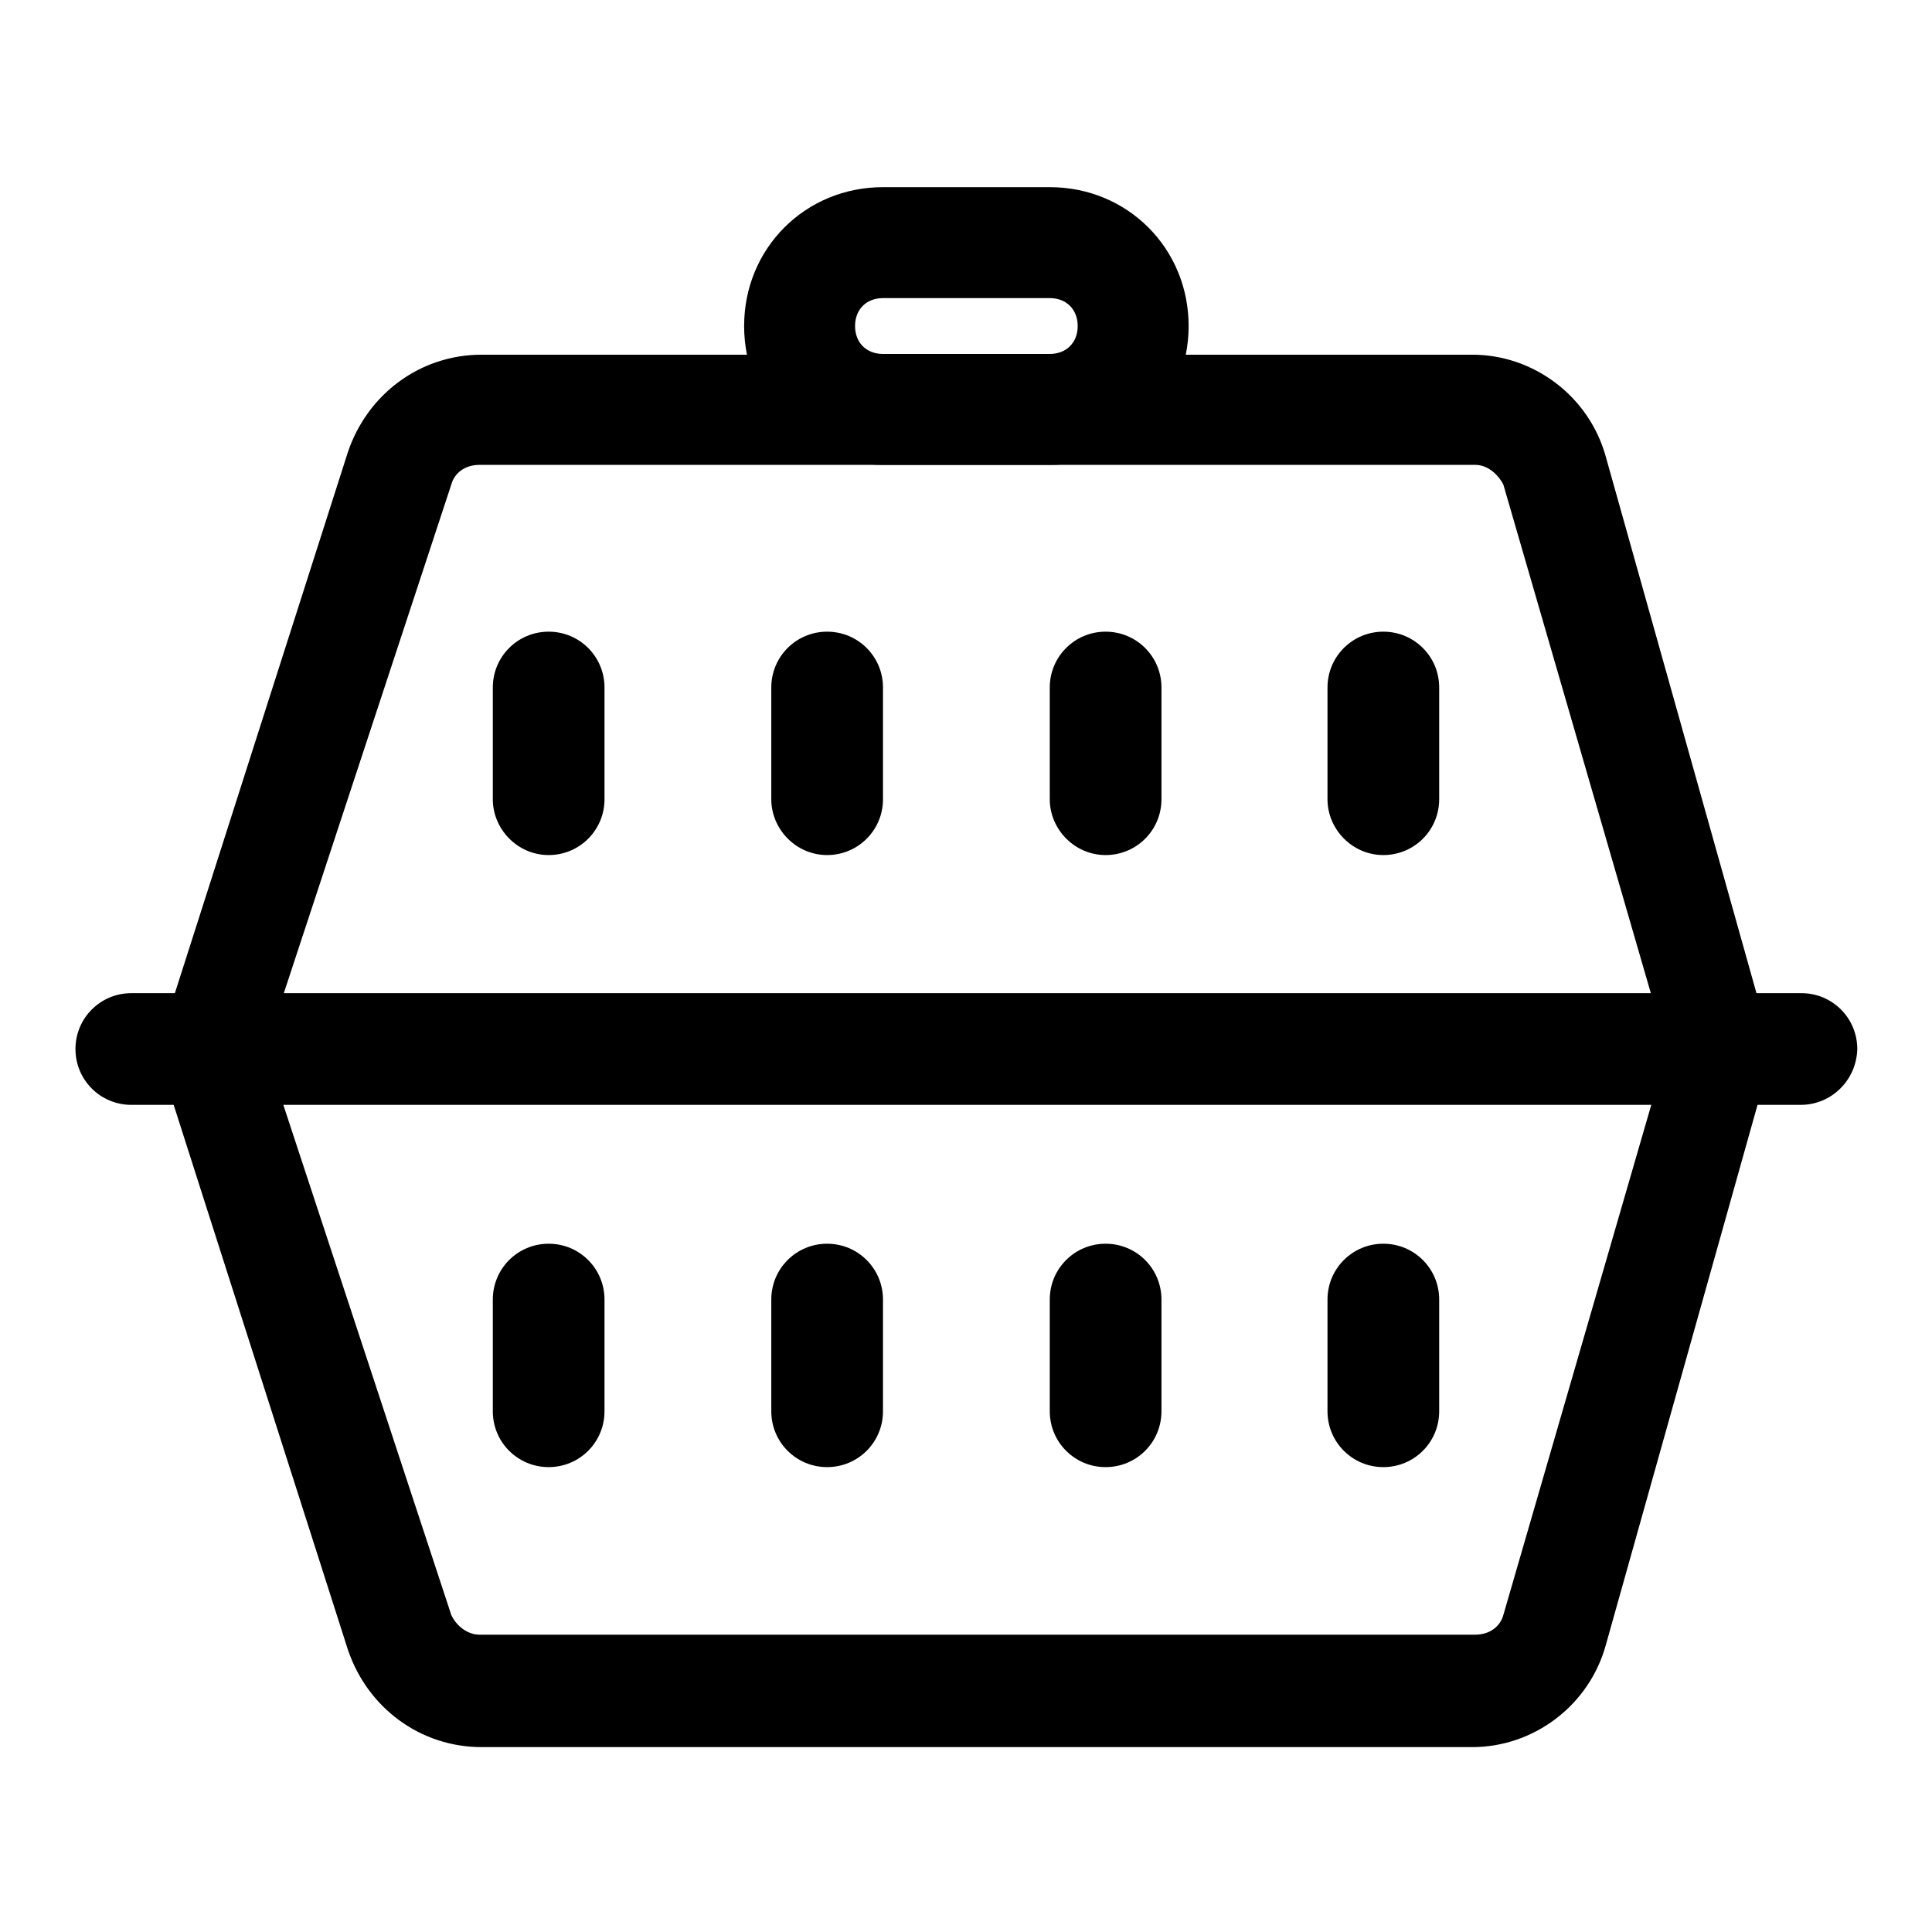
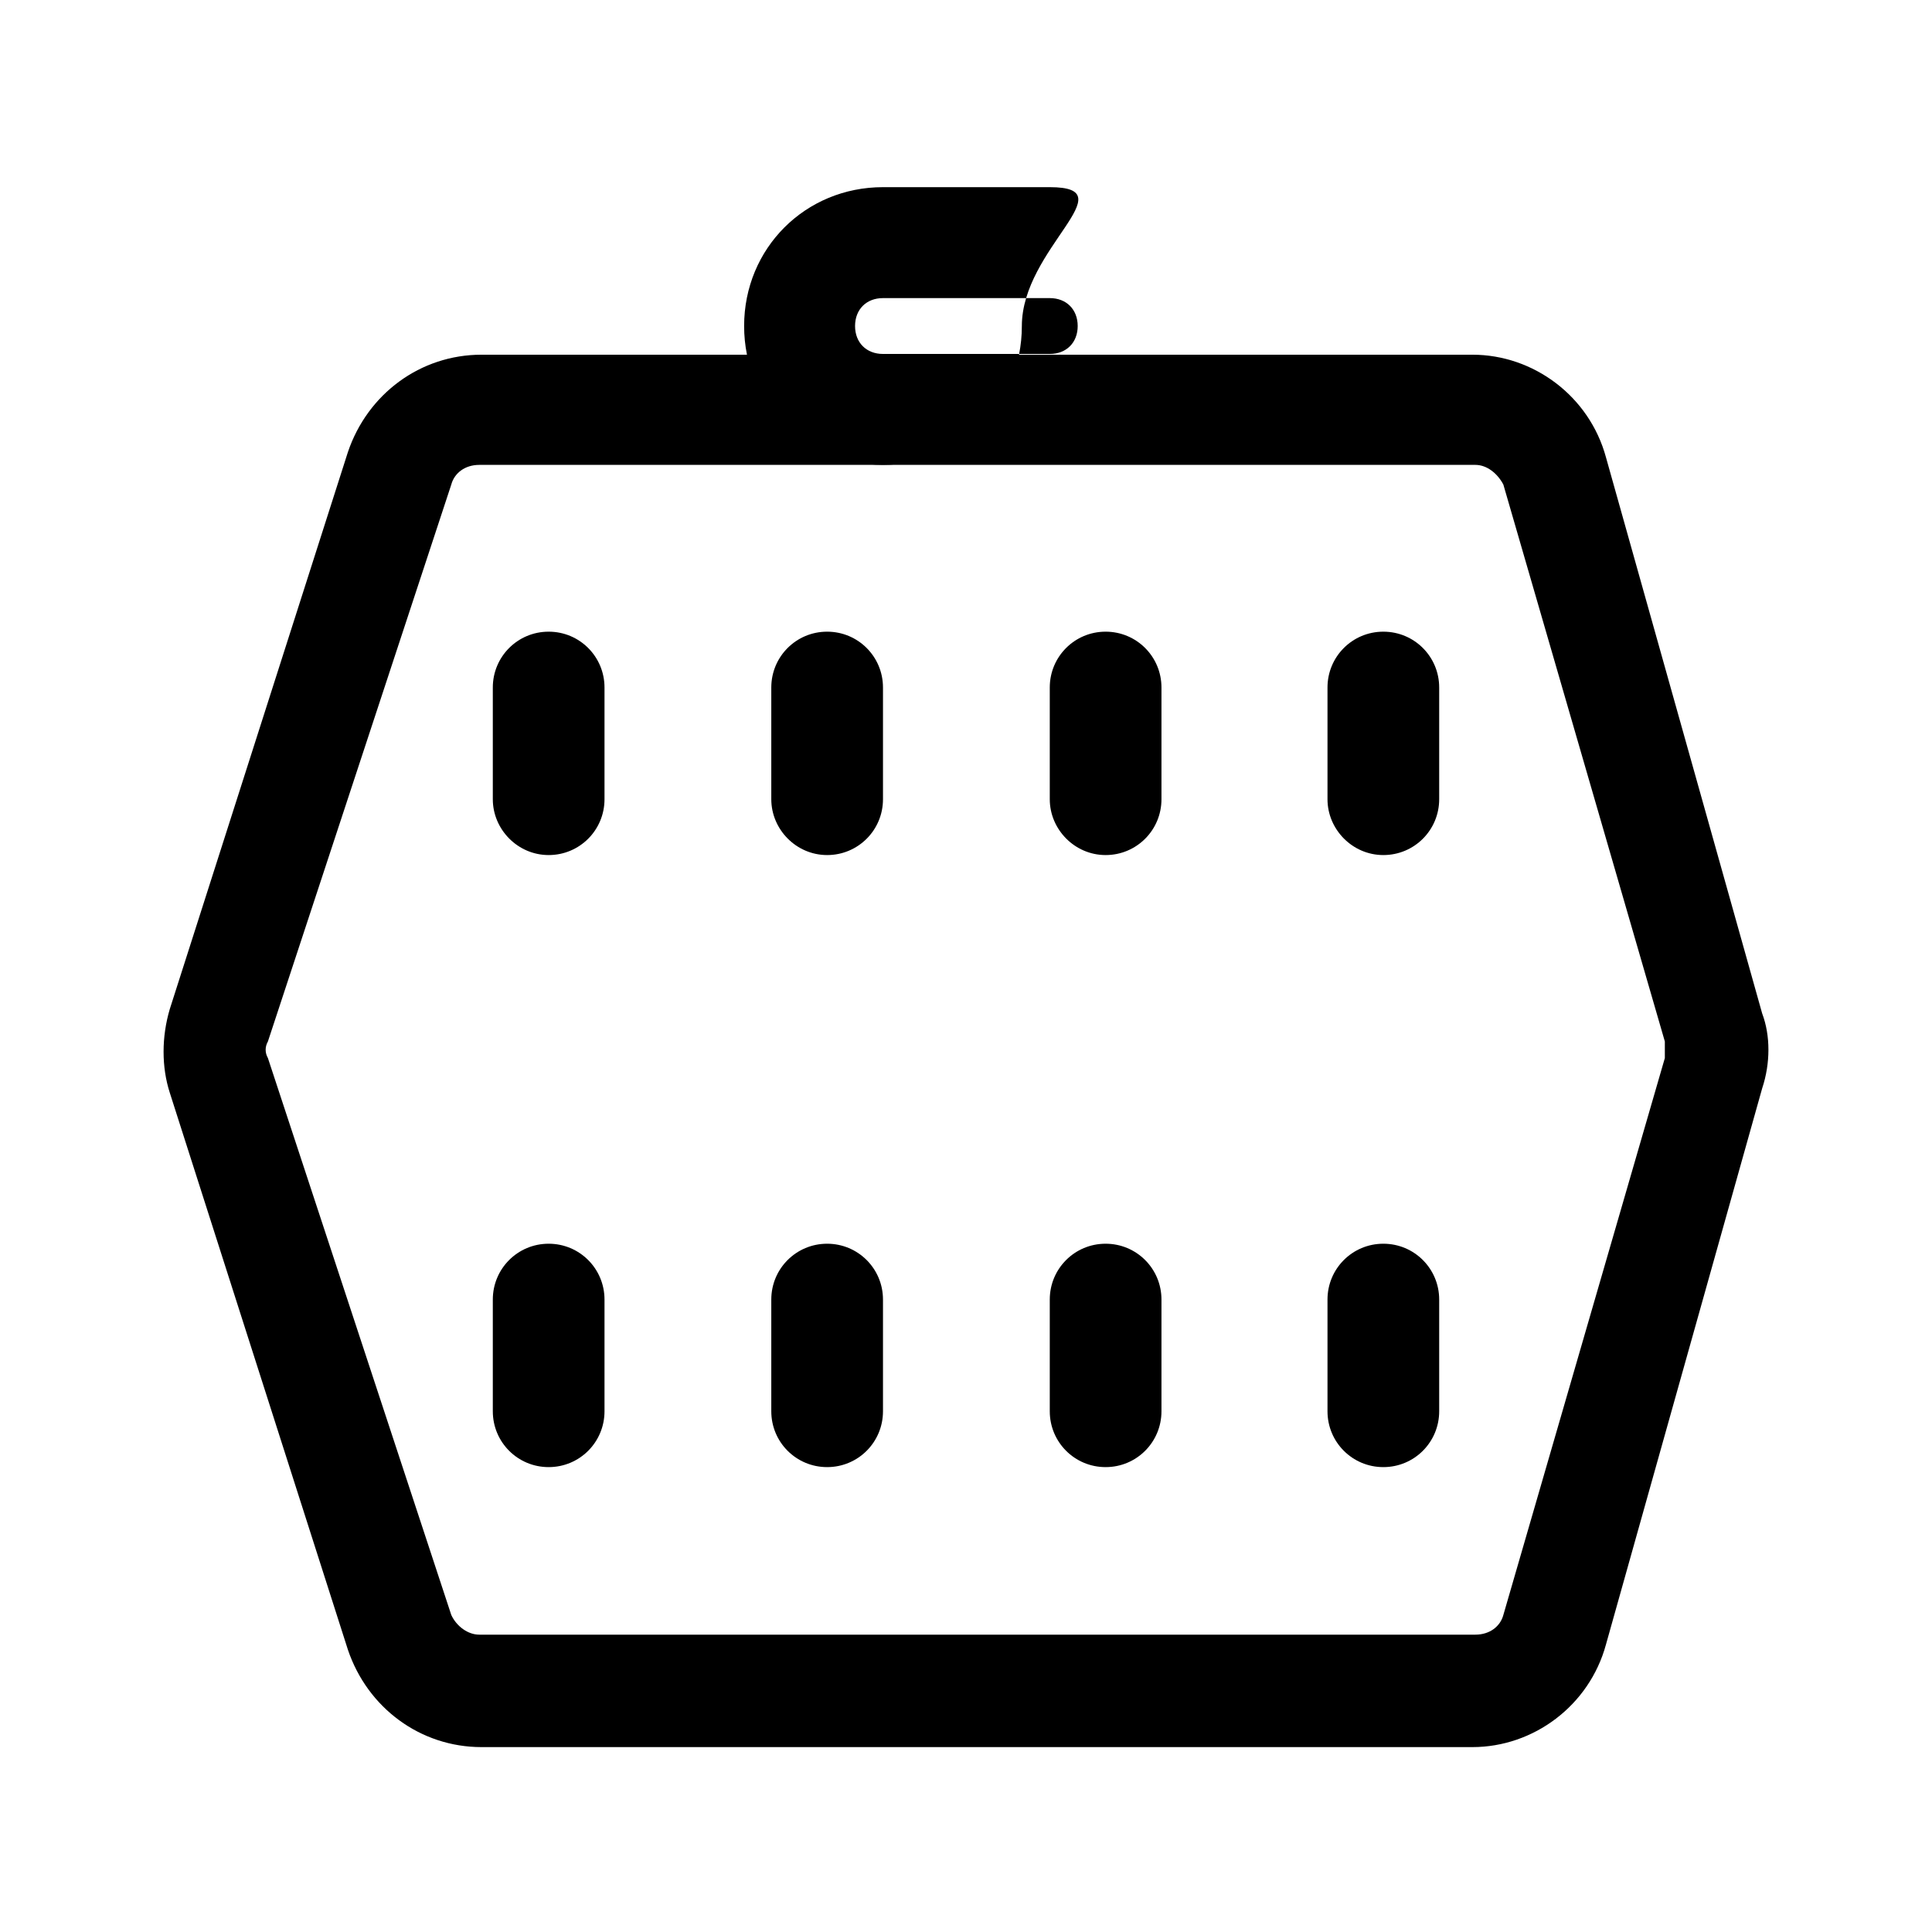
<svg xmlns="http://www.w3.org/2000/svg" version="1.1" x="0px" y="0px" viewBox="0 0 256 256" enable-background="new 0 0 256 256" xml:space="preserve">
  <g>
-     <path fill="#000000" d="M139.1,24.8h-22.1c-10.3,0-18.4,8.1-18.4,18.4s8.1,18.4,18.4,18.4h22.1c10.3,0,18.4-8.1,18.4-18.4 S149.4,24.8,139.1,24.8L139.1,24.8z M139.1,46.9h-22.1c-2.2,0-3.7-1.5-3.7-3.7s1.5-3.7,3.7-3.7h22.1c2.2,0,3.7,1.5,3.7,3.7 S141.3,46.9,139.1,46.9z M65.3,105.9V91.1c0-4.1,3.3-7.4,7.4-7.4c4.1,0,7.4,3.3,7.4,7.4v14.8c0,4.1-3.3,7.4-7.4,7.4 C68.6,113.3,65.3,109.9,65.3,105.9z M102.2,105.9V91.1c0-4.1,3.3-7.4,7.4-7.4s7.4,3.3,7.4,7.4v14.8c0,4.1-3.3,7.4-7.4,7.4 S102.2,109.9,102.2,105.9z M139.1,105.9V91.1c0-4.1,3.3-7.4,7.4-7.4s7.4,3.3,7.4,7.4v14.8c0,4.1-3.3,7.4-7.4,7.4 S139.1,109.9,139.1,105.9z M175.9,105.9V91.1c0-4.1,3.3-7.4,7.4-7.4s7.4,3.3,7.4,7.4v14.8c0,4.1-3.3,7.4-7.4,7.4 S175.9,109.9,175.9,105.9z M65.3,187v-14.8c0-4.1,3.3-7.4,7.4-7.4c4.1,0,7.4,3.3,7.4,7.4V187c0,4.1-3.3,7.4-7.4,7.4 C68.6,194.4,65.3,191.1,65.3,187z M102.2,187v-14.8c0-4.1,3.3-7.4,7.4-7.4s7.4,3.3,7.4,7.4V187c0,4.1-3.3,7.4-7.4,7.4 S102.2,191.1,102.2,187z M139.1,187v-14.8c0-4.1,3.3-7.4,7.4-7.4s7.4,3.3,7.4,7.4V187c0,4.1-3.3,7.4-7.4,7.4S139.1,191.1,139.1,187 z M175.9,187v-14.8c0-4.1,3.3-7.4,7.4-7.4s7.4,3.3,7.4,7.4V187c0,4.1-3.3,7.4-7.4,7.4S175.9,191.1,175.9,187z" />
+     <path fill="#000000" d="M139.1,24.8h-22.1c-10.3,0-18.4,8.1-18.4,18.4s8.1,18.4,18.4,18.4c10.3,0,18.4-8.1,18.4-18.4 S149.4,24.8,139.1,24.8L139.1,24.8z M139.1,46.9h-22.1c-2.2,0-3.7-1.5-3.7-3.7s1.5-3.7,3.7-3.7h22.1c2.2,0,3.7,1.5,3.7,3.7 S141.3,46.9,139.1,46.9z M65.3,105.9V91.1c0-4.1,3.3-7.4,7.4-7.4c4.1,0,7.4,3.3,7.4,7.4v14.8c0,4.1-3.3,7.4-7.4,7.4 C68.6,113.3,65.3,109.9,65.3,105.9z M102.2,105.9V91.1c0-4.1,3.3-7.4,7.4-7.4s7.4,3.3,7.4,7.4v14.8c0,4.1-3.3,7.4-7.4,7.4 S102.2,109.9,102.2,105.9z M139.1,105.9V91.1c0-4.1,3.3-7.4,7.4-7.4s7.4,3.3,7.4,7.4v14.8c0,4.1-3.3,7.4-7.4,7.4 S139.1,109.9,139.1,105.9z M175.9,105.9V91.1c0-4.1,3.3-7.4,7.4-7.4s7.4,3.3,7.4,7.4v14.8c0,4.1-3.3,7.4-7.4,7.4 S175.9,109.9,175.9,105.9z M65.3,187v-14.8c0-4.1,3.3-7.4,7.4-7.4c4.1,0,7.4,3.3,7.4,7.4V187c0,4.1-3.3,7.4-7.4,7.4 C68.6,194.4,65.3,191.1,65.3,187z M102.2,187v-14.8c0-4.1,3.3-7.4,7.4-7.4s7.4,3.3,7.4,7.4V187c0,4.1-3.3,7.4-7.4,7.4 S102.2,191.1,102.2,187z M139.1,187v-14.8c0-4.1,3.3-7.4,7.4-7.4s7.4,3.3,7.4,7.4V187c0,4.1-3.3,7.4-7.4,7.4S139.1,191.1,139.1,187 z M175.9,187v-14.8c0-4.1,3.3-7.4,7.4-7.4s7.4,3.3,7.4,7.4V187c0,4.1-3.3,7.4-7.4,7.4S175.9,191.1,175.9,187z" />
    <path fill="#000000" d="M233.5,134.3l-20.7-73.7c-2.2-8.1-9.6-13.6-17.7-13.6H63.8c-8.1,0-15.1,5.2-17.7,12.9l-23.6,73.8 c-1.1,3.7-1.1,7.7,0,11.1l23.6,73.8c2.6,7.7,9.6,12.9,17.7,12.9h131.3c8.1,0,15.5-5.5,17.7-13.6l20.7-73.7 C234.6,140.9,234.6,137.2,233.5,134.3L233.5,134.3z M220.6,140.2l-21.4,73.8c-0.4,1.5-1.8,2.6-3.7,2.6h-132c-1.5,0-3-1.1-3.7-2.6 l-24.3-73.8c-0.4-0.7-0.4-1.5,0-2.2l24.3-73.8c0.4-1.5,1.8-2.6,3.7-2.6h132c1.5,0,2.9,1.1,3.7,2.6l21.4,73.8V140.2z" />
-     <path fill="#000000" d="M238.6,146.4H17.4c-4.1,0-7.4-3.3-7.4-7.4c0-4.1,3.3-7.4,7.4-7.4h221.3c4.1,0,7.4,3.3,7.4,7.4 C246,143.1,242.7,146.4,238.6,146.4L238.6,146.4z" />
  </g>
</svg>